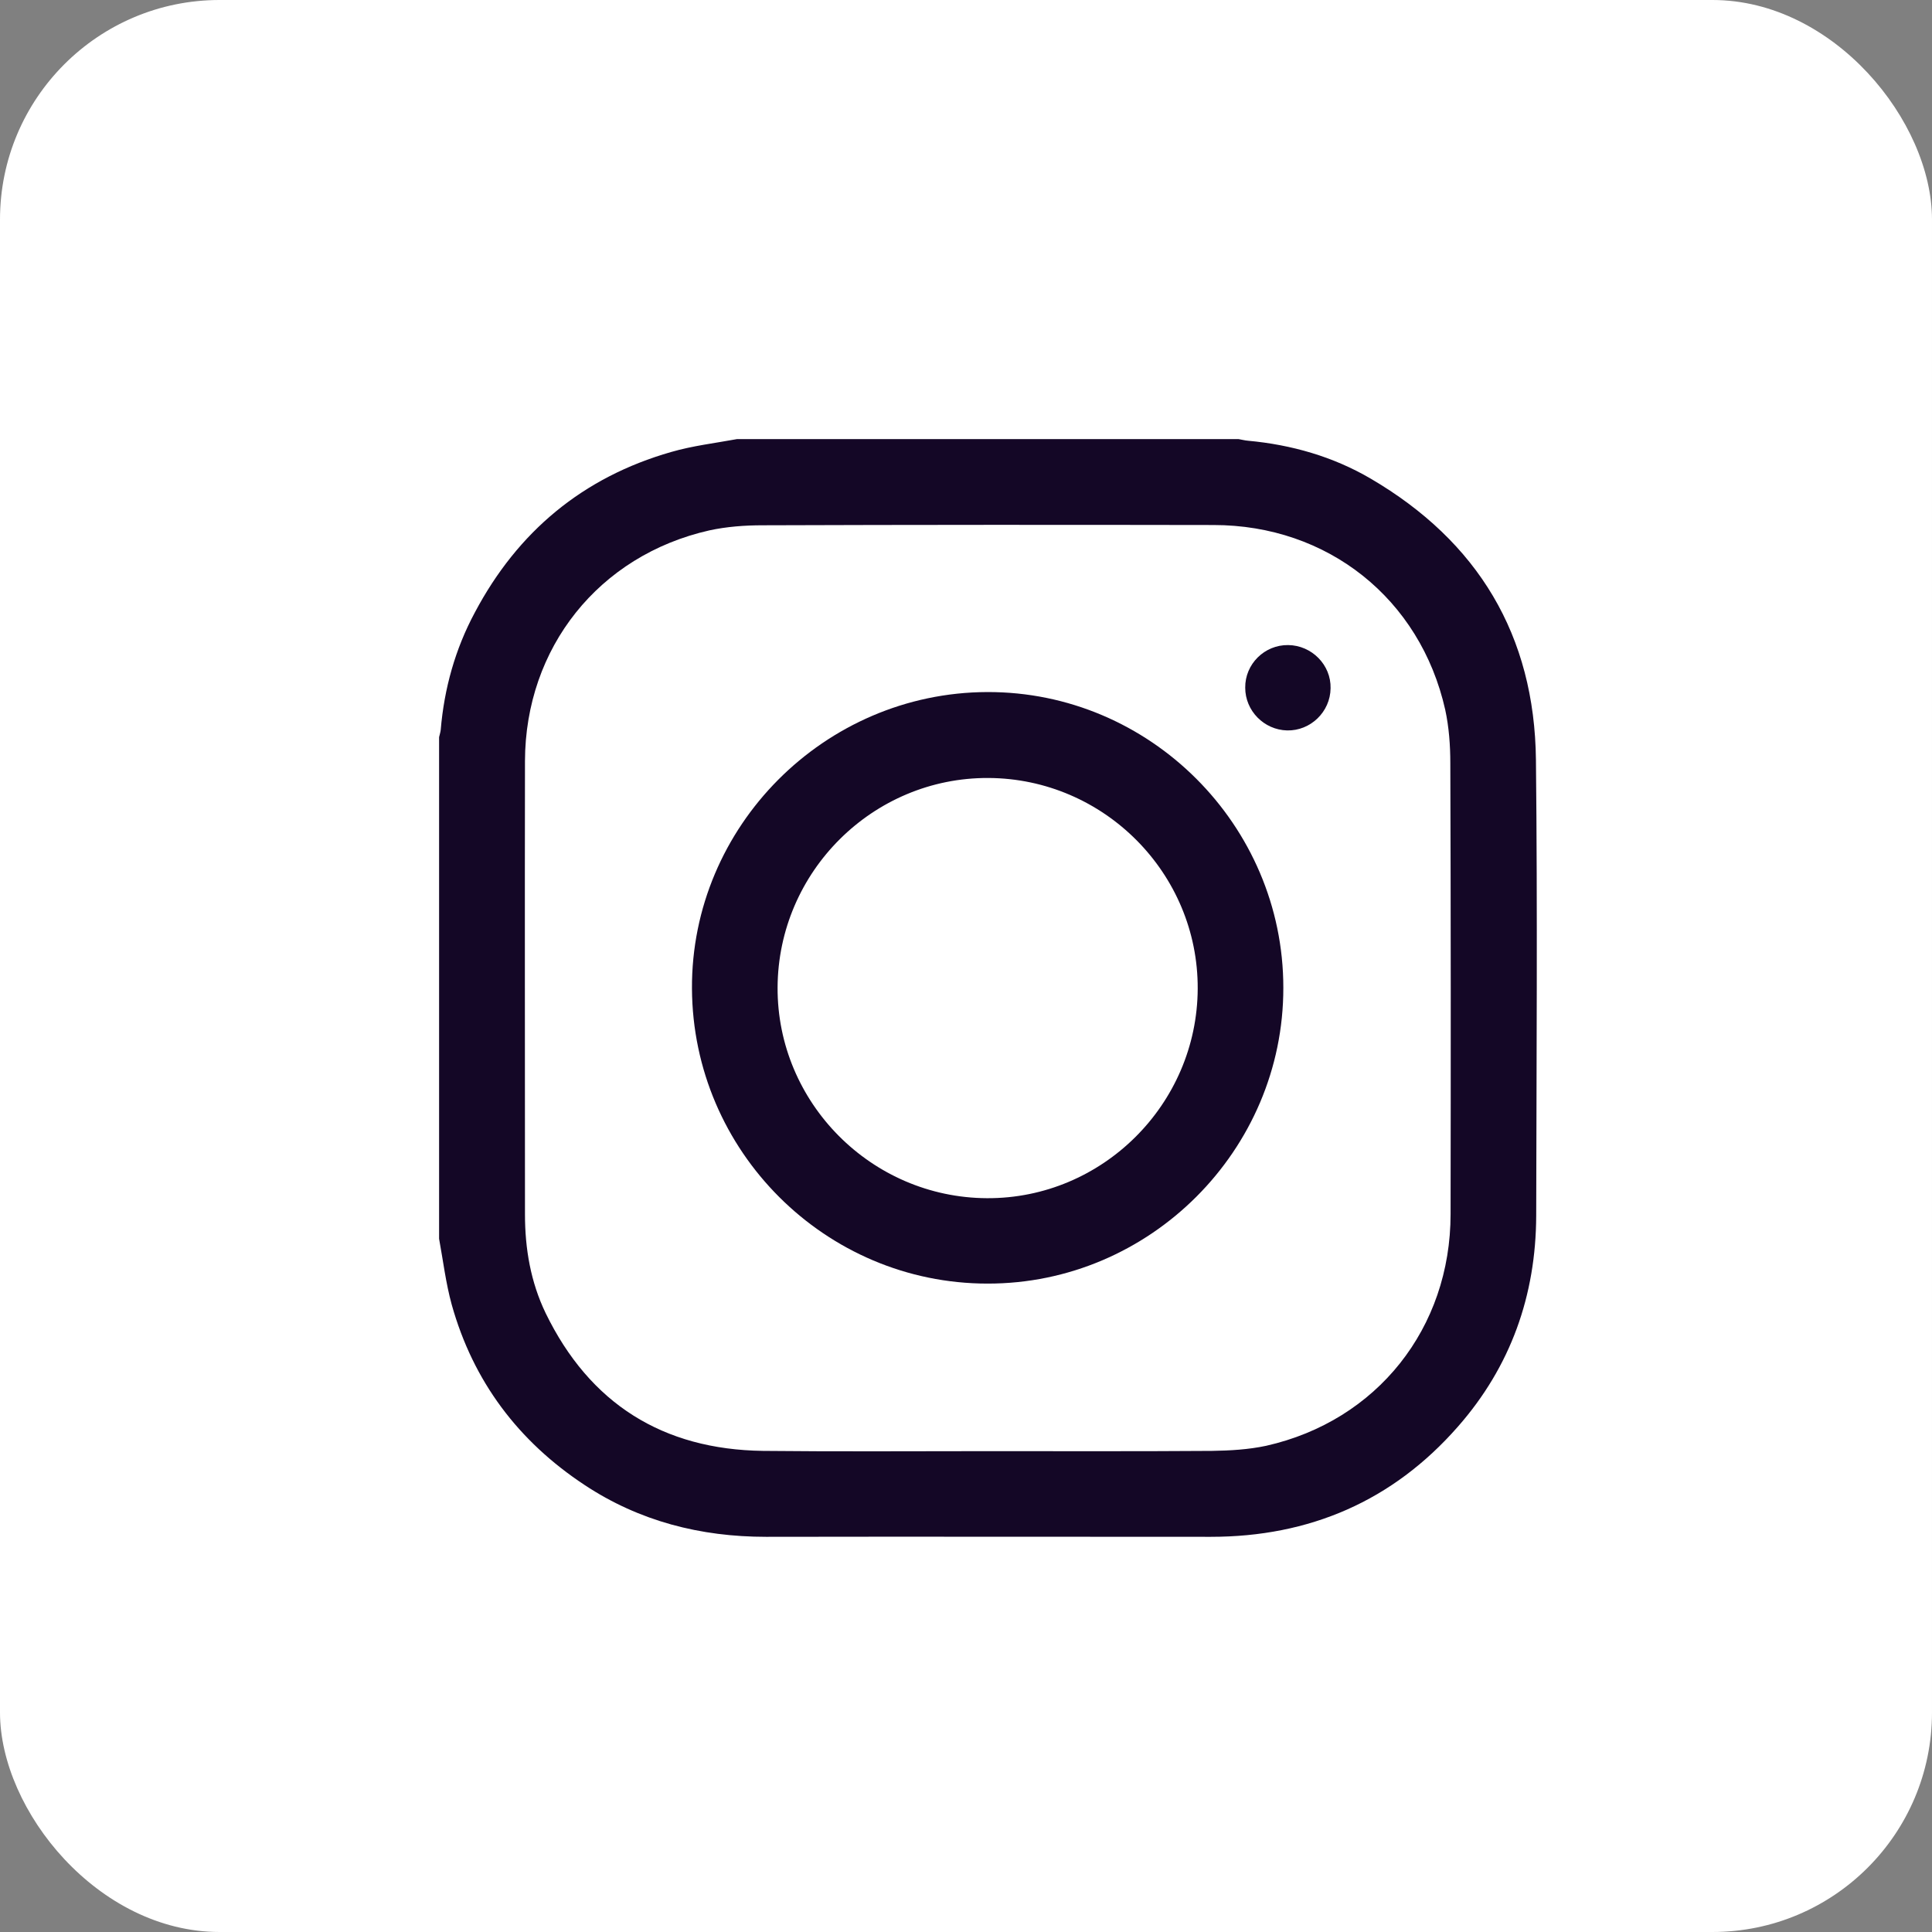
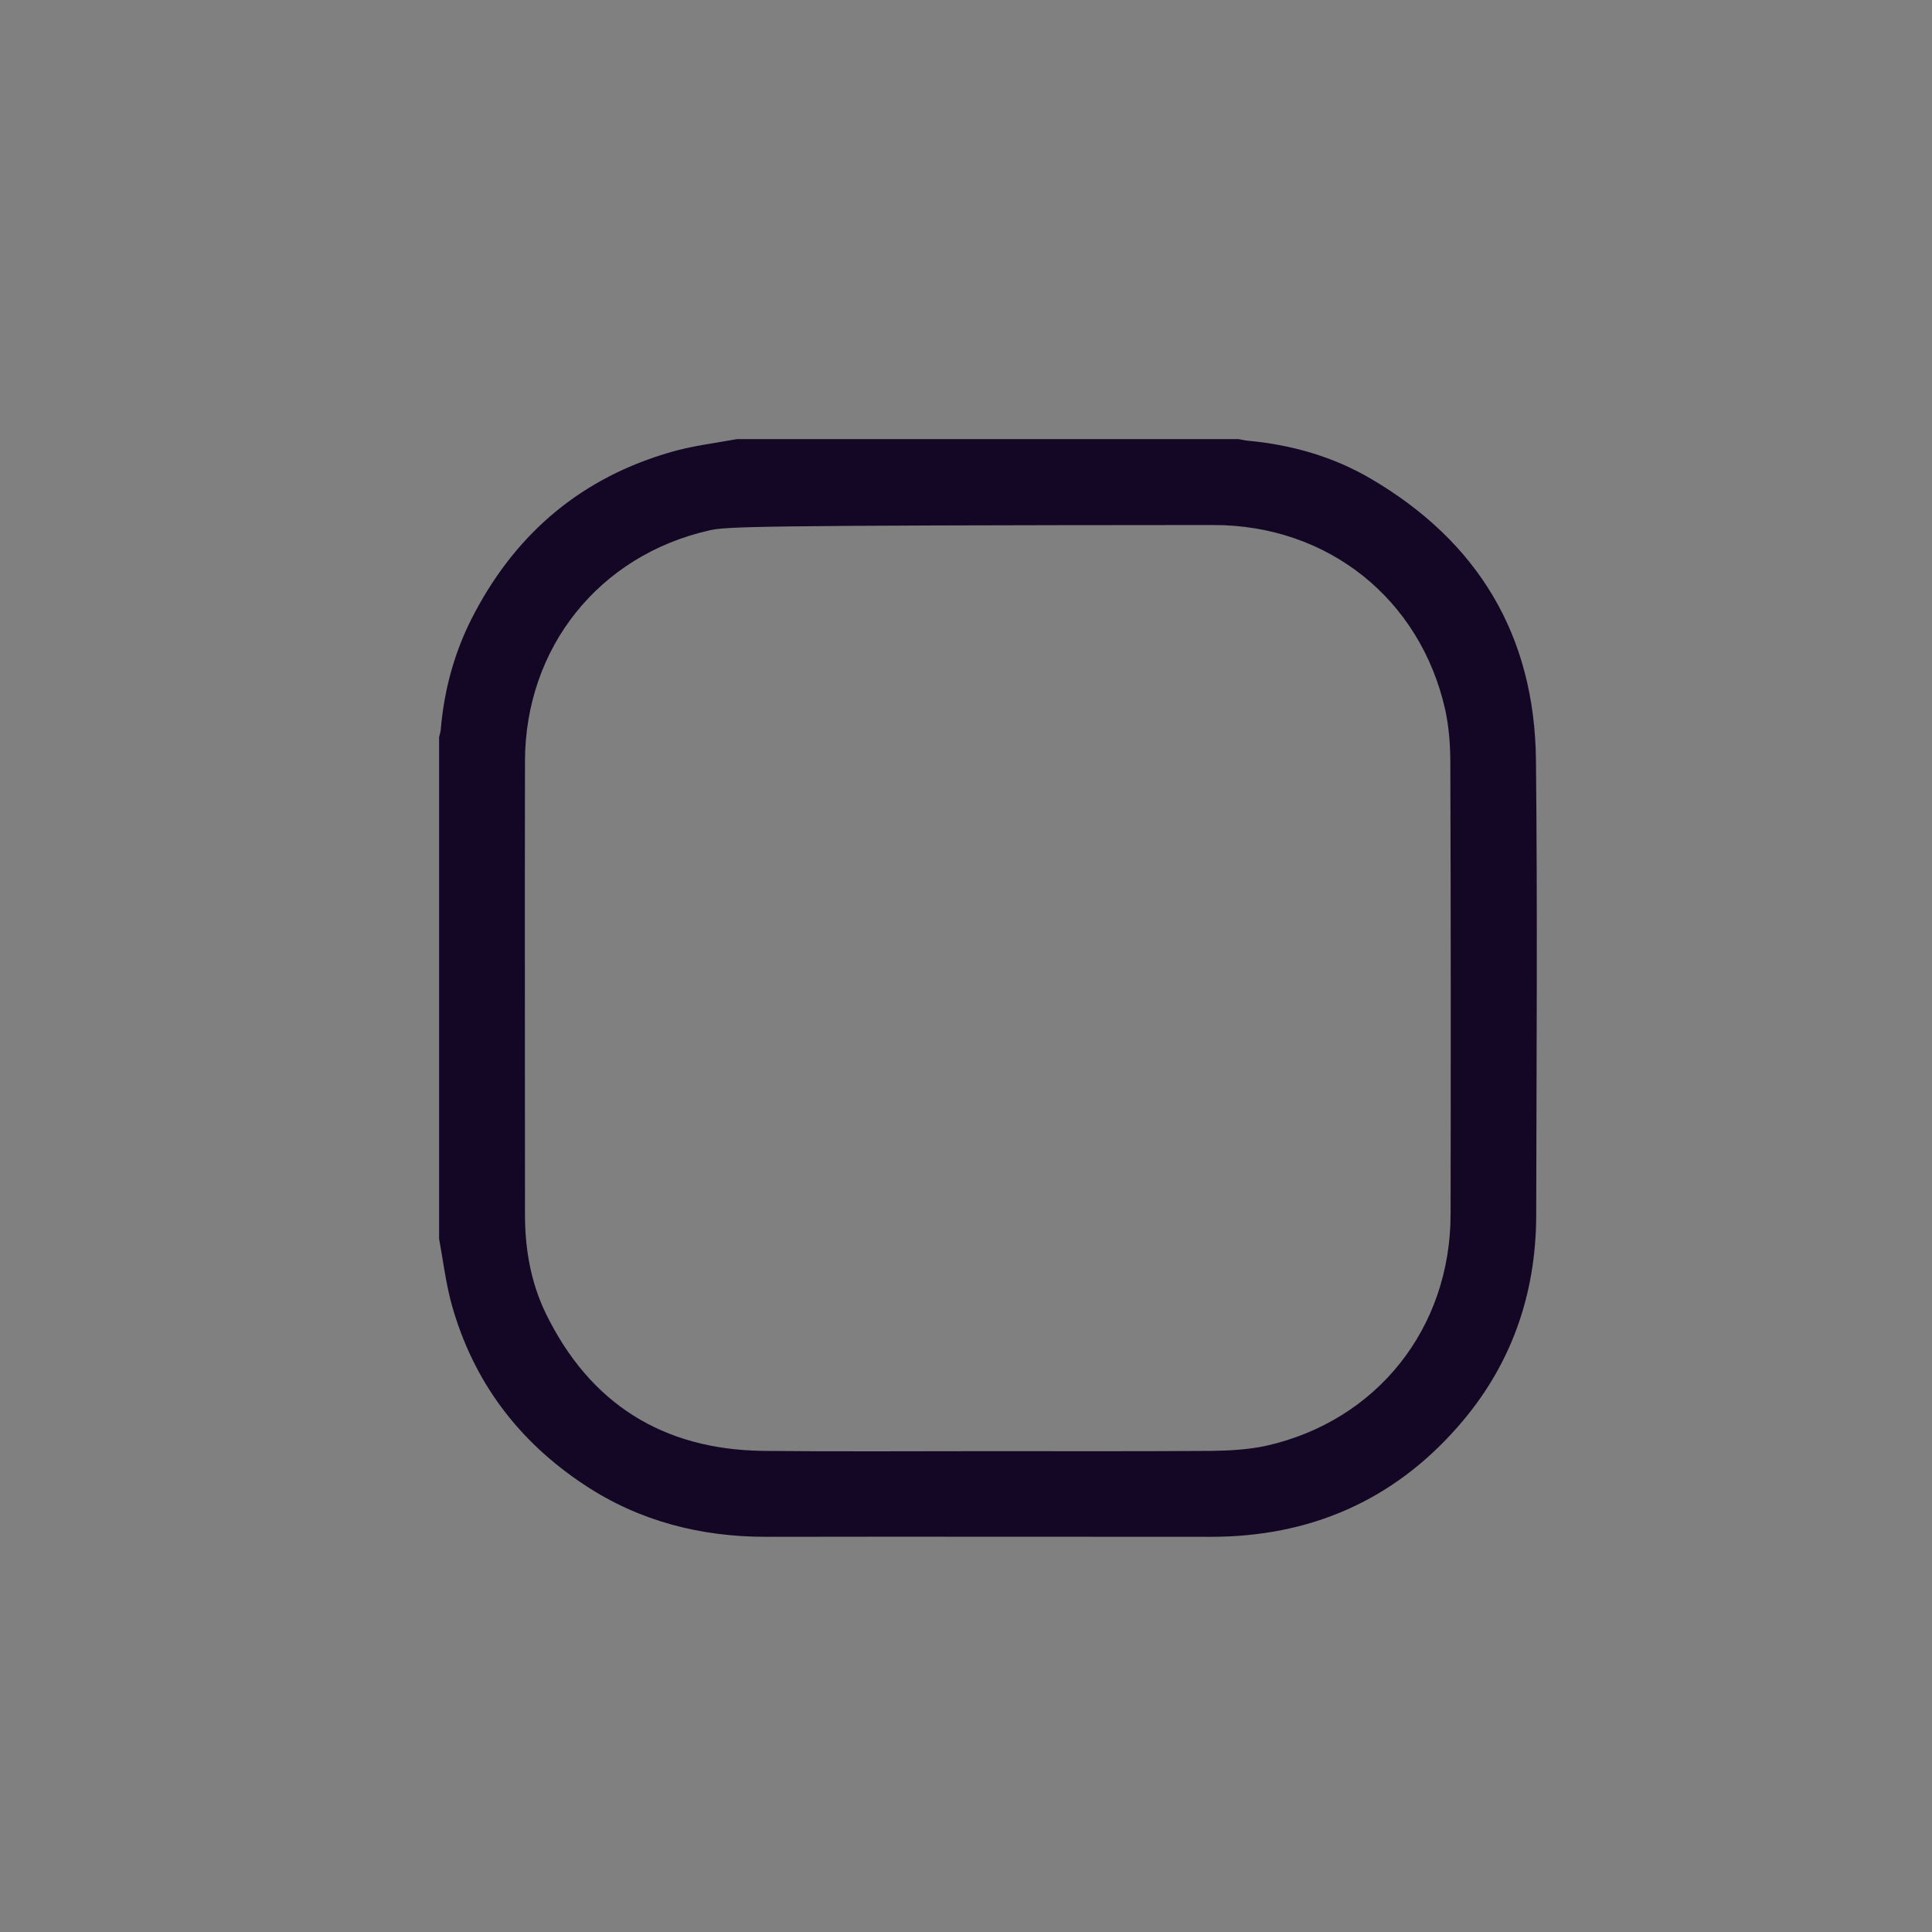
<svg xmlns="http://www.w3.org/2000/svg" width="44" height="44" viewBox="0 0 44 44" fill="none">
  <rect x="0" y="0" width="44" height="44" fill="#808080" stroke="none" />
-   <rect width="44" height="44" rx="5" fill="white" />
-   <path d="M16.786 10C20.595 10 24.404 10 28.206 10C28.28 10.012 28.347 10.031 28.42 10.037C29.411 10.128 30.358 10.398 31.214 10.899C33.66 12.33 34.95 14.47 34.98 17.308C35.017 20.763 34.992 24.225 34.986 27.686C34.98 29.502 34.406 31.123 33.201 32.493C31.716 34.187 29.82 35 27.577 35C24.202 35 20.827 34.994 17.446 35C15.955 35 14.561 34.645 13.314 33.82C11.803 32.823 10.776 31.459 10.287 29.71C10.153 29.221 10.092 28.713 10 28.212C10 24.402 10 20.592 10 16.788C10.012 16.733 10.031 16.678 10.037 16.623C10.116 15.681 10.367 14.782 10.813 13.951C11.791 12.104 13.277 10.868 15.288 10.293C15.771 10.153 16.285 10.092 16.786 10ZM22.478 33.049C24.184 33.049 25.895 33.055 27.601 33.043C28.011 33.037 28.433 33.013 28.836 32.927C31.361 32.358 33.036 30.248 33.036 27.649C33.042 24.225 33.042 20.8 33.03 17.375C33.03 16.972 32.999 16.556 32.914 16.164C32.345 13.633 30.236 11.957 27.638 11.957C24.214 11.951 20.791 11.951 17.367 11.963C16.963 11.963 16.548 11.994 16.156 12.079C13.638 12.648 11.963 14.752 11.956 17.332C11.95 20.775 11.956 24.212 11.956 27.655C11.956 28.438 12.085 29.196 12.427 29.906C13.43 31.967 15.093 33.013 17.379 33.043C19.079 33.061 20.778 33.049 22.478 33.049Z" fill="#140726" />
-   <path d="M22.484 15.761C26.183 15.749 29.227 18.788 29.227 22.494C29.233 26.194 26.189 29.239 22.49 29.233C18.798 29.233 15.777 26.218 15.759 22.512C15.741 18.825 18.773 15.773 22.484 15.761ZM22.509 17.718C19.88 17.706 17.722 19.852 17.709 22.488C17.697 25.111 19.843 27.276 22.478 27.288C25.101 27.301 27.265 25.154 27.277 22.518C27.289 19.889 25.143 17.73 22.509 17.718Z" fill="#140726" />
-   <path d="M29.337 14.691C29.875 14.697 30.316 15.143 30.303 15.675C30.297 16.213 29.845 16.647 29.313 16.635C28.787 16.622 28.359 16.188 28.359 15.662C28.353 15.124 28.799 14.684 29.337 14.691Z" fill="#140726" />
+   <path d="M16.786 10C20.595 10 24.404 10 28.206 10C28.28 10.012 28.347 10.031 28.42 10.037C29.411 10.128 30.358 10.398 31.214 10.899C33.66 12.33 34.95 14.47 34.98 17.308C35.017 20.763 34.992 24.225 34.986 27.686C34.98 29.502 34.406 31.123 33.201 32.493C31.716 34.187 29.82 35 27.577 35C24.202 35 20.827 34.994 17.446 35C15.955 35 14.561 34.645 13.314 33.82C11.803 32.823 10.776 31.459 10.287 29.71C10.153 29.221 10.092 28.713 10 28.212C10 24.402 10 20.592 10 16.788C10.012 16.733 10.031 16.678 10.037 16.623C10.116 15.681 10.367 14.782 10.813 13.951C11.791 12.104 13.277 10.868 15.288 10.293C15.771 10.153 16.285 10.092 16.786 10ZM22.478 33.049C24.184 33.049 25.895 33.055 27.601 33.043C28.011 33.037 28.433 33.013 28.836 32.927C31.361 32.358 33.036 30.248 33.036 27.649C33.042 24.225 33.042 20.8 33.03 17.375C33.03 16.972 32.999 16.556 32.914 16.164C32.345 13.633 30.236 11.957 27.638 11.957C16.963 11.963 16.548 11.994 16.156 12.079C13.638 12.648 11.963 14.752 11.956 17.332C11.95 20.775 11.956 24.212 11.956 27.655C11.956 28.438 12.085 29.196 12.427 29.906C13.43 31.967 15.093 33.013 17.379 33.043C19.079 33.061 20.778 33.049 22.478 33.049Z" fill="#140726" />
</svg>